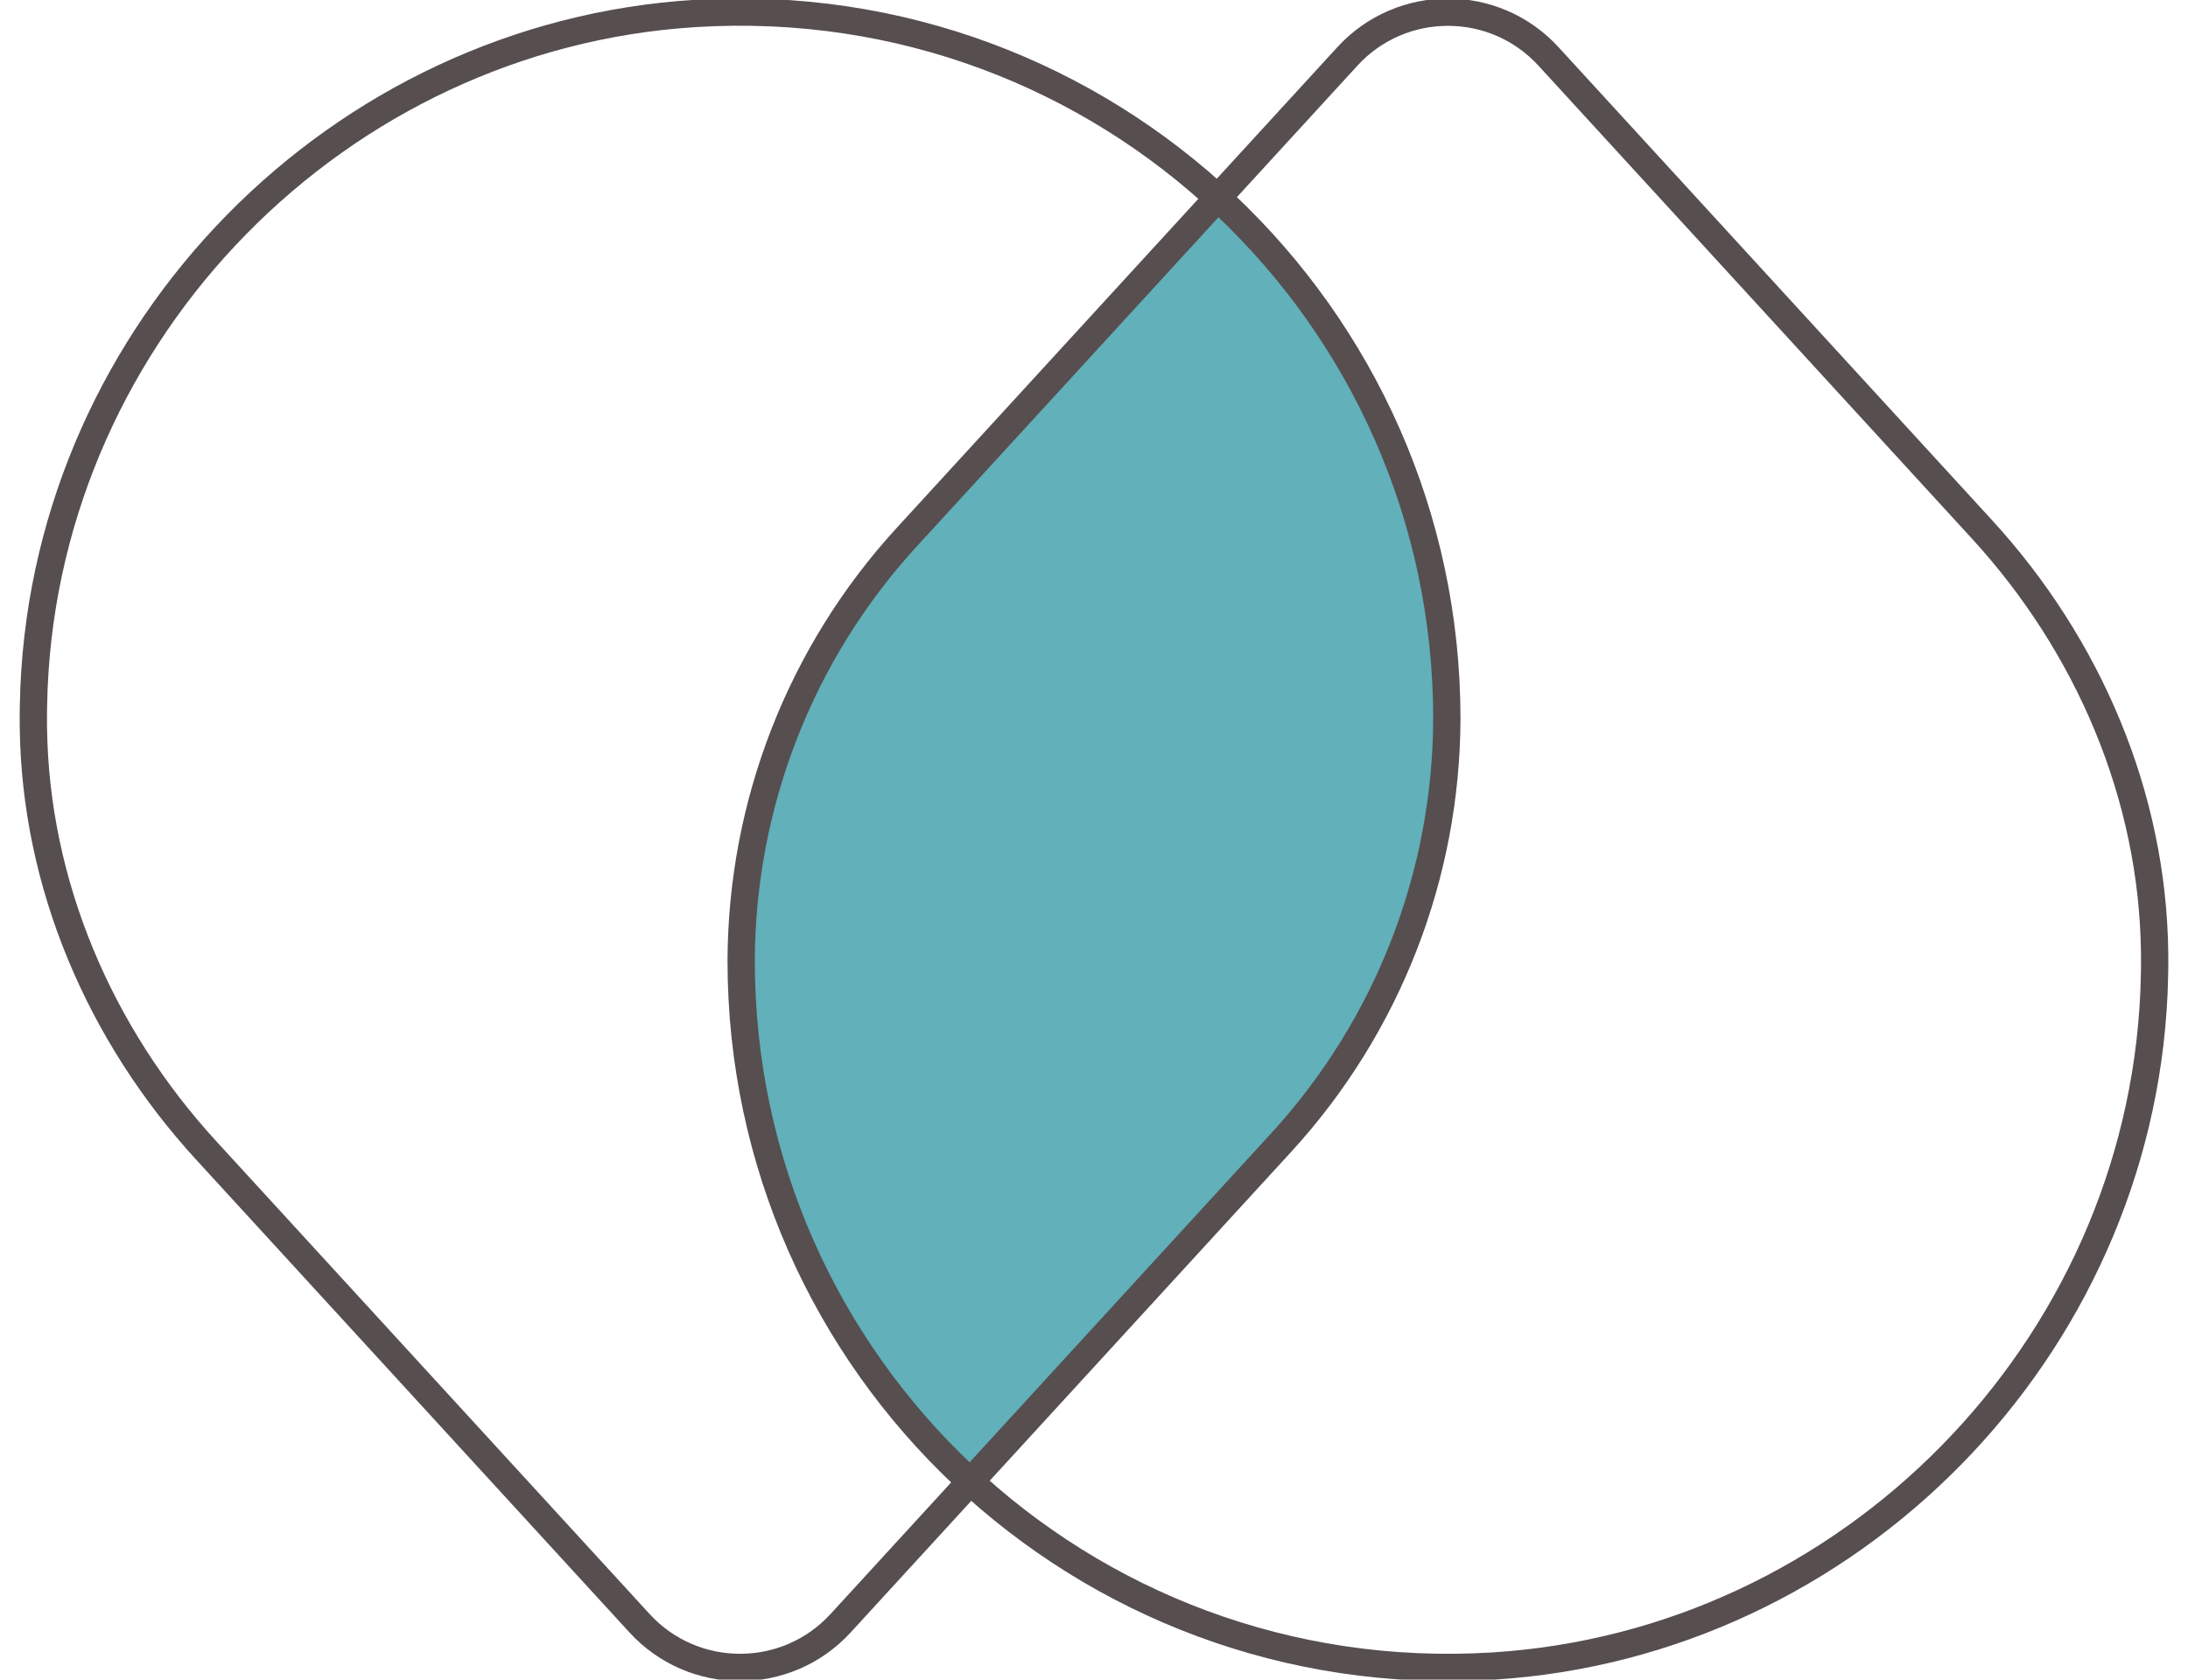
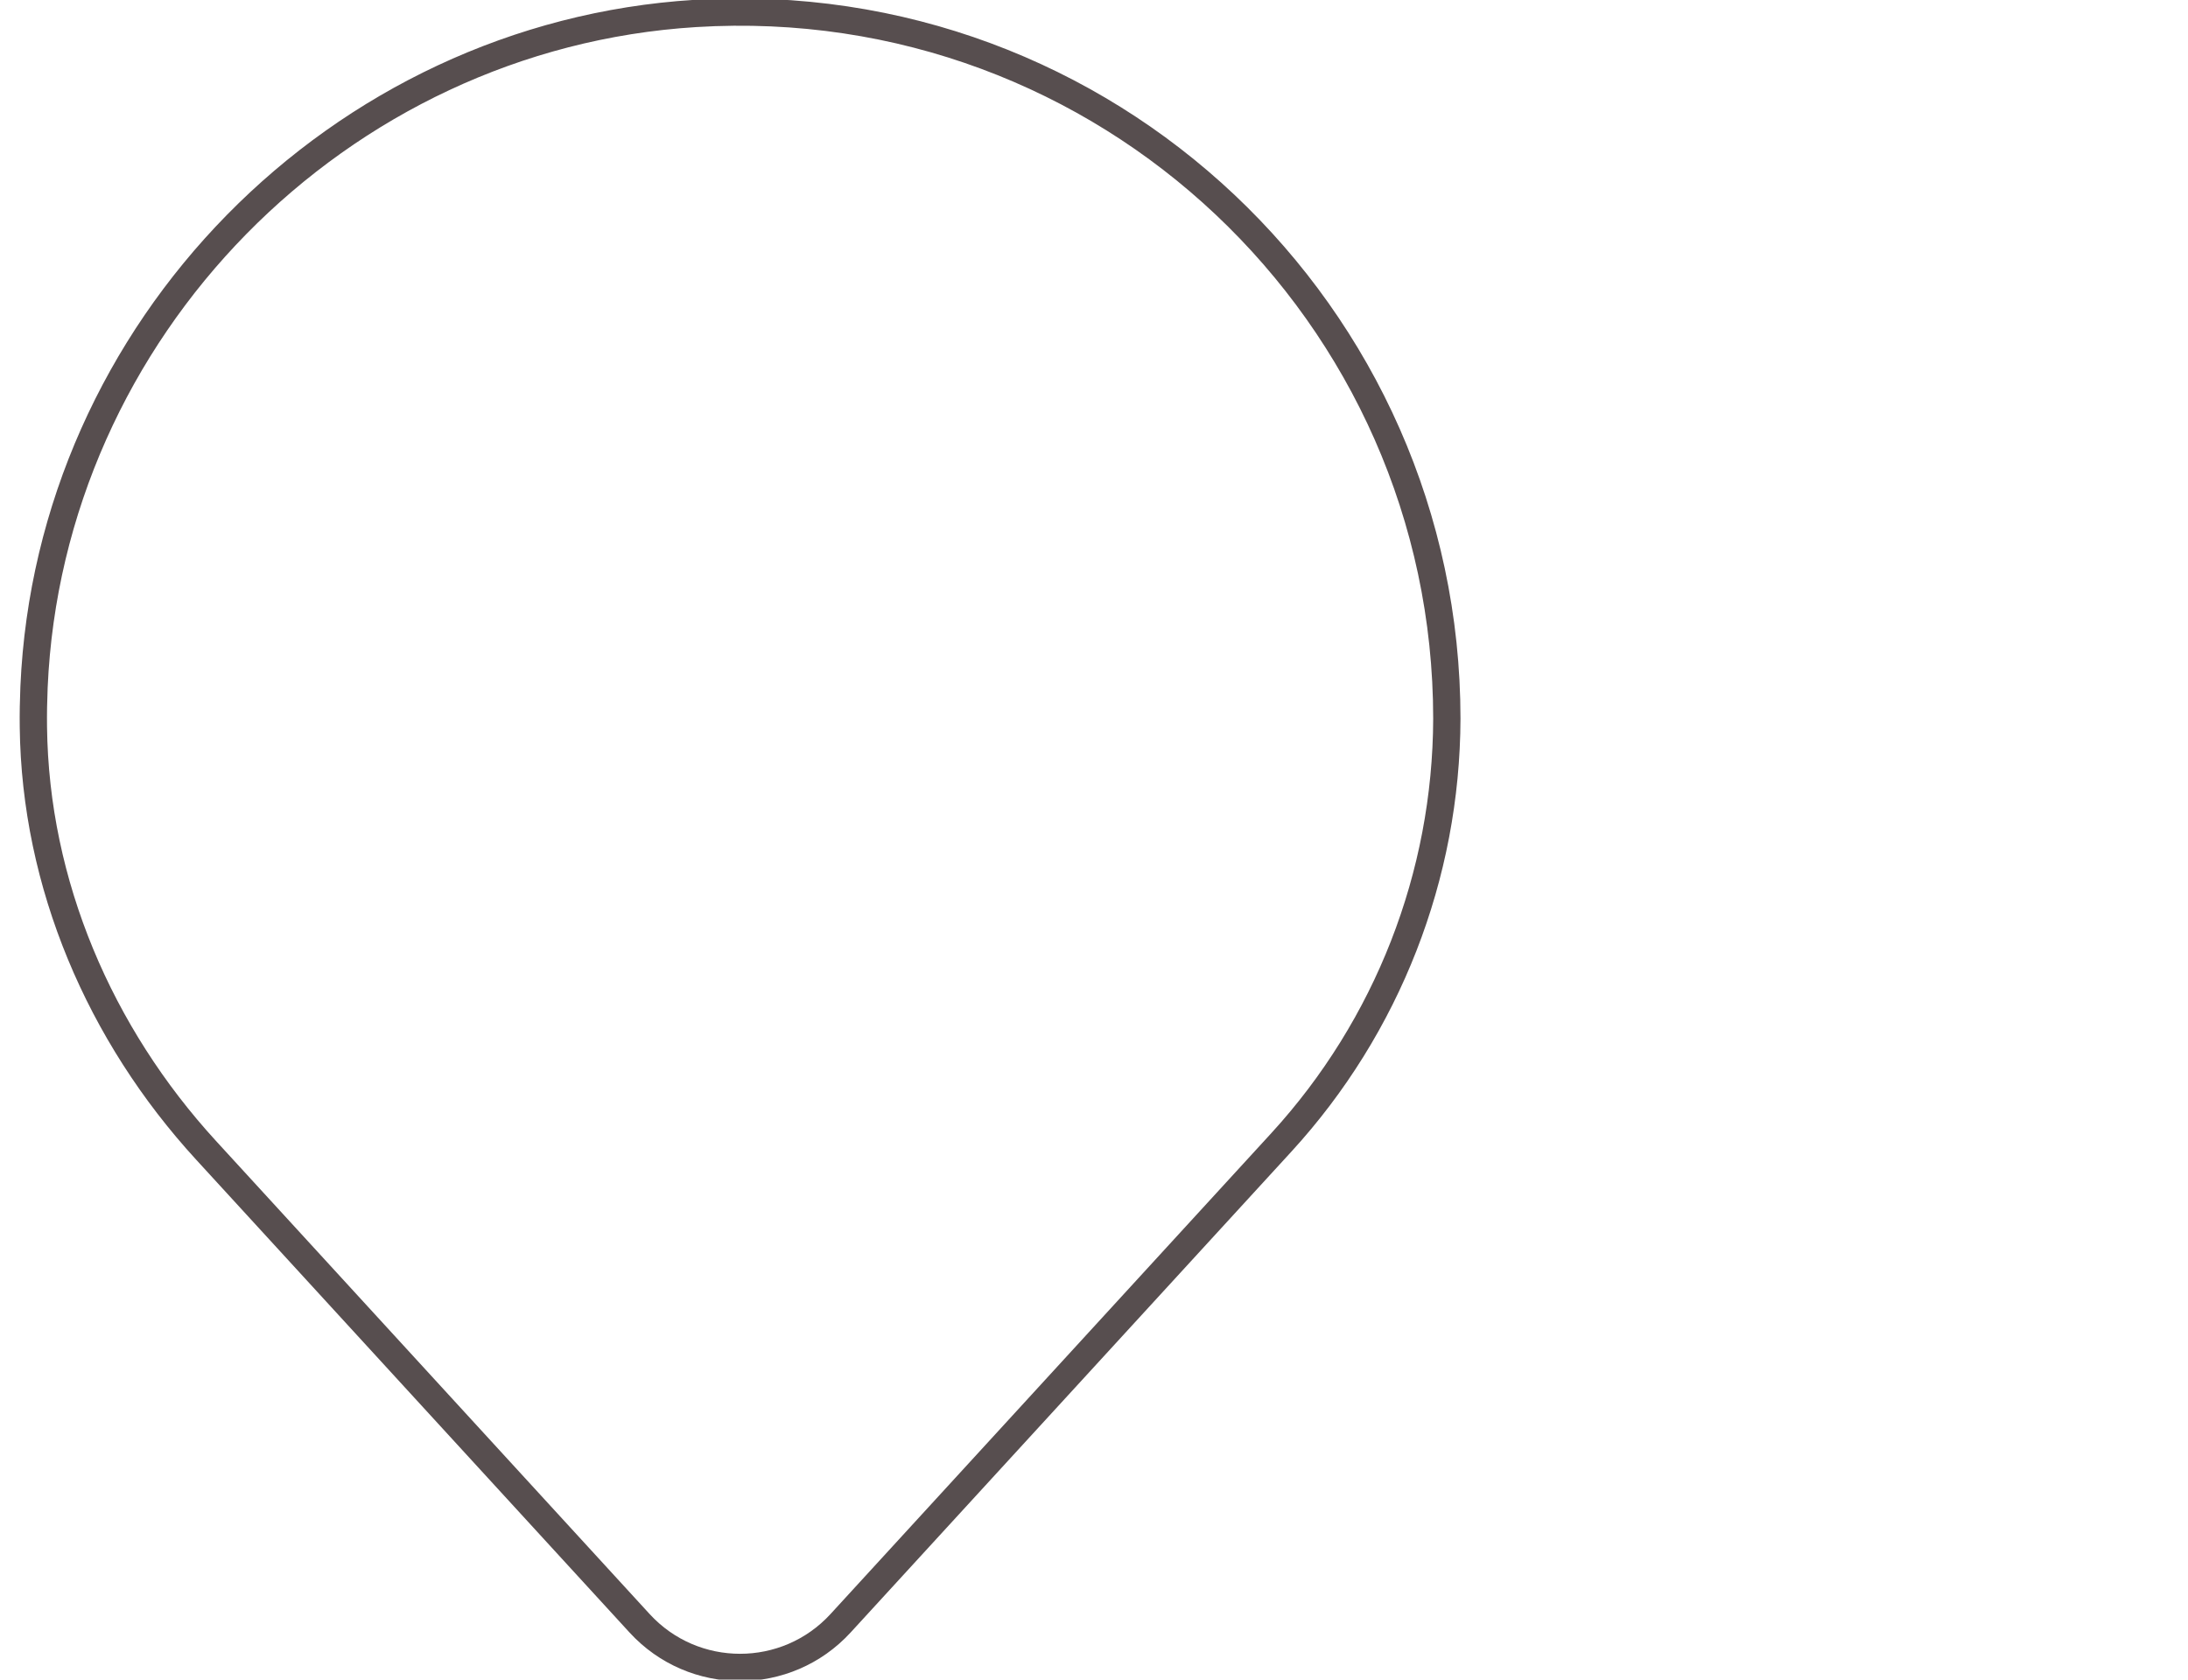
<svg xmlns="http://www.w3.org/2000/svg" version="1.1" id="Layer_1" x="0px" y="0px" viewBox="0 0 240.51 184.67" style="enable-background:new 0 0 240.51 184.67;" xml:space="preserve">
  <style type="text/css">
	.st0{fill:#61B0BA;stroke:#574E4F;stroke-width:2.187;stroke-miterlimit:10;}
	.st1{fill:none;stroke:#574E4F;stroke-width:2.187;stroke-miterlimit:10;}
	.st2{fill:#61B0BA;}
	.st3{fill:none;stroke:#574E4F;stroke-width:3;stroke-miterlimit:10;}
	.st4{fill:#61B0BA;stroke:#574E4F;stroke-width:3;stroke-miterlimit:10;}
</style>
  <g>
-     <path class="st2" d="M158.91,79.02c0-22.66-9.72-43.05-25.2-57.25L99.52,59.09C87.87,71.8,81.39,88.4,81.35,105.64   c0,22.66,9.72,43.05,25.2,57.25l34.19-37.32C152.39,112.86,158.87,96.26,158.91,79.02z" />
    <path class="st3" d="M159.04,79.02c0-44.53-37.47-80.32-82.61-77.54C37.17,3.91,5.45,36.25,3.74,75.54   c-0.06,1.47-0.09,2.94-0.07,4.39c0.2,17.28,7.29,33.78,18.97,46.53l47.66,52.01c5.94,6.48,16.16,6.48,22.1,0l48.47-52.89   C152.51,112.86,158.99,96.26,159.04,79.02L159.04,79.02z" />
-     <path class="st3" d="M81.47,105.64c0,44.53,37.47,80.32,82.61,77.54c39.26-2.42,70.97-34.76,72.69-74.05   c0.06-1.47,0.09-2.94,0.07-4.39c-0.2-17.28-7.29-33.78-18.97-46.53L170.21,6.2c-5.94-6.48-16.16-6.48-22.1,0L99.64,59.09   C88,71.8,81.52,88.4,81.47,105.64L81.47,105.64z" />
  </g>
</svg>